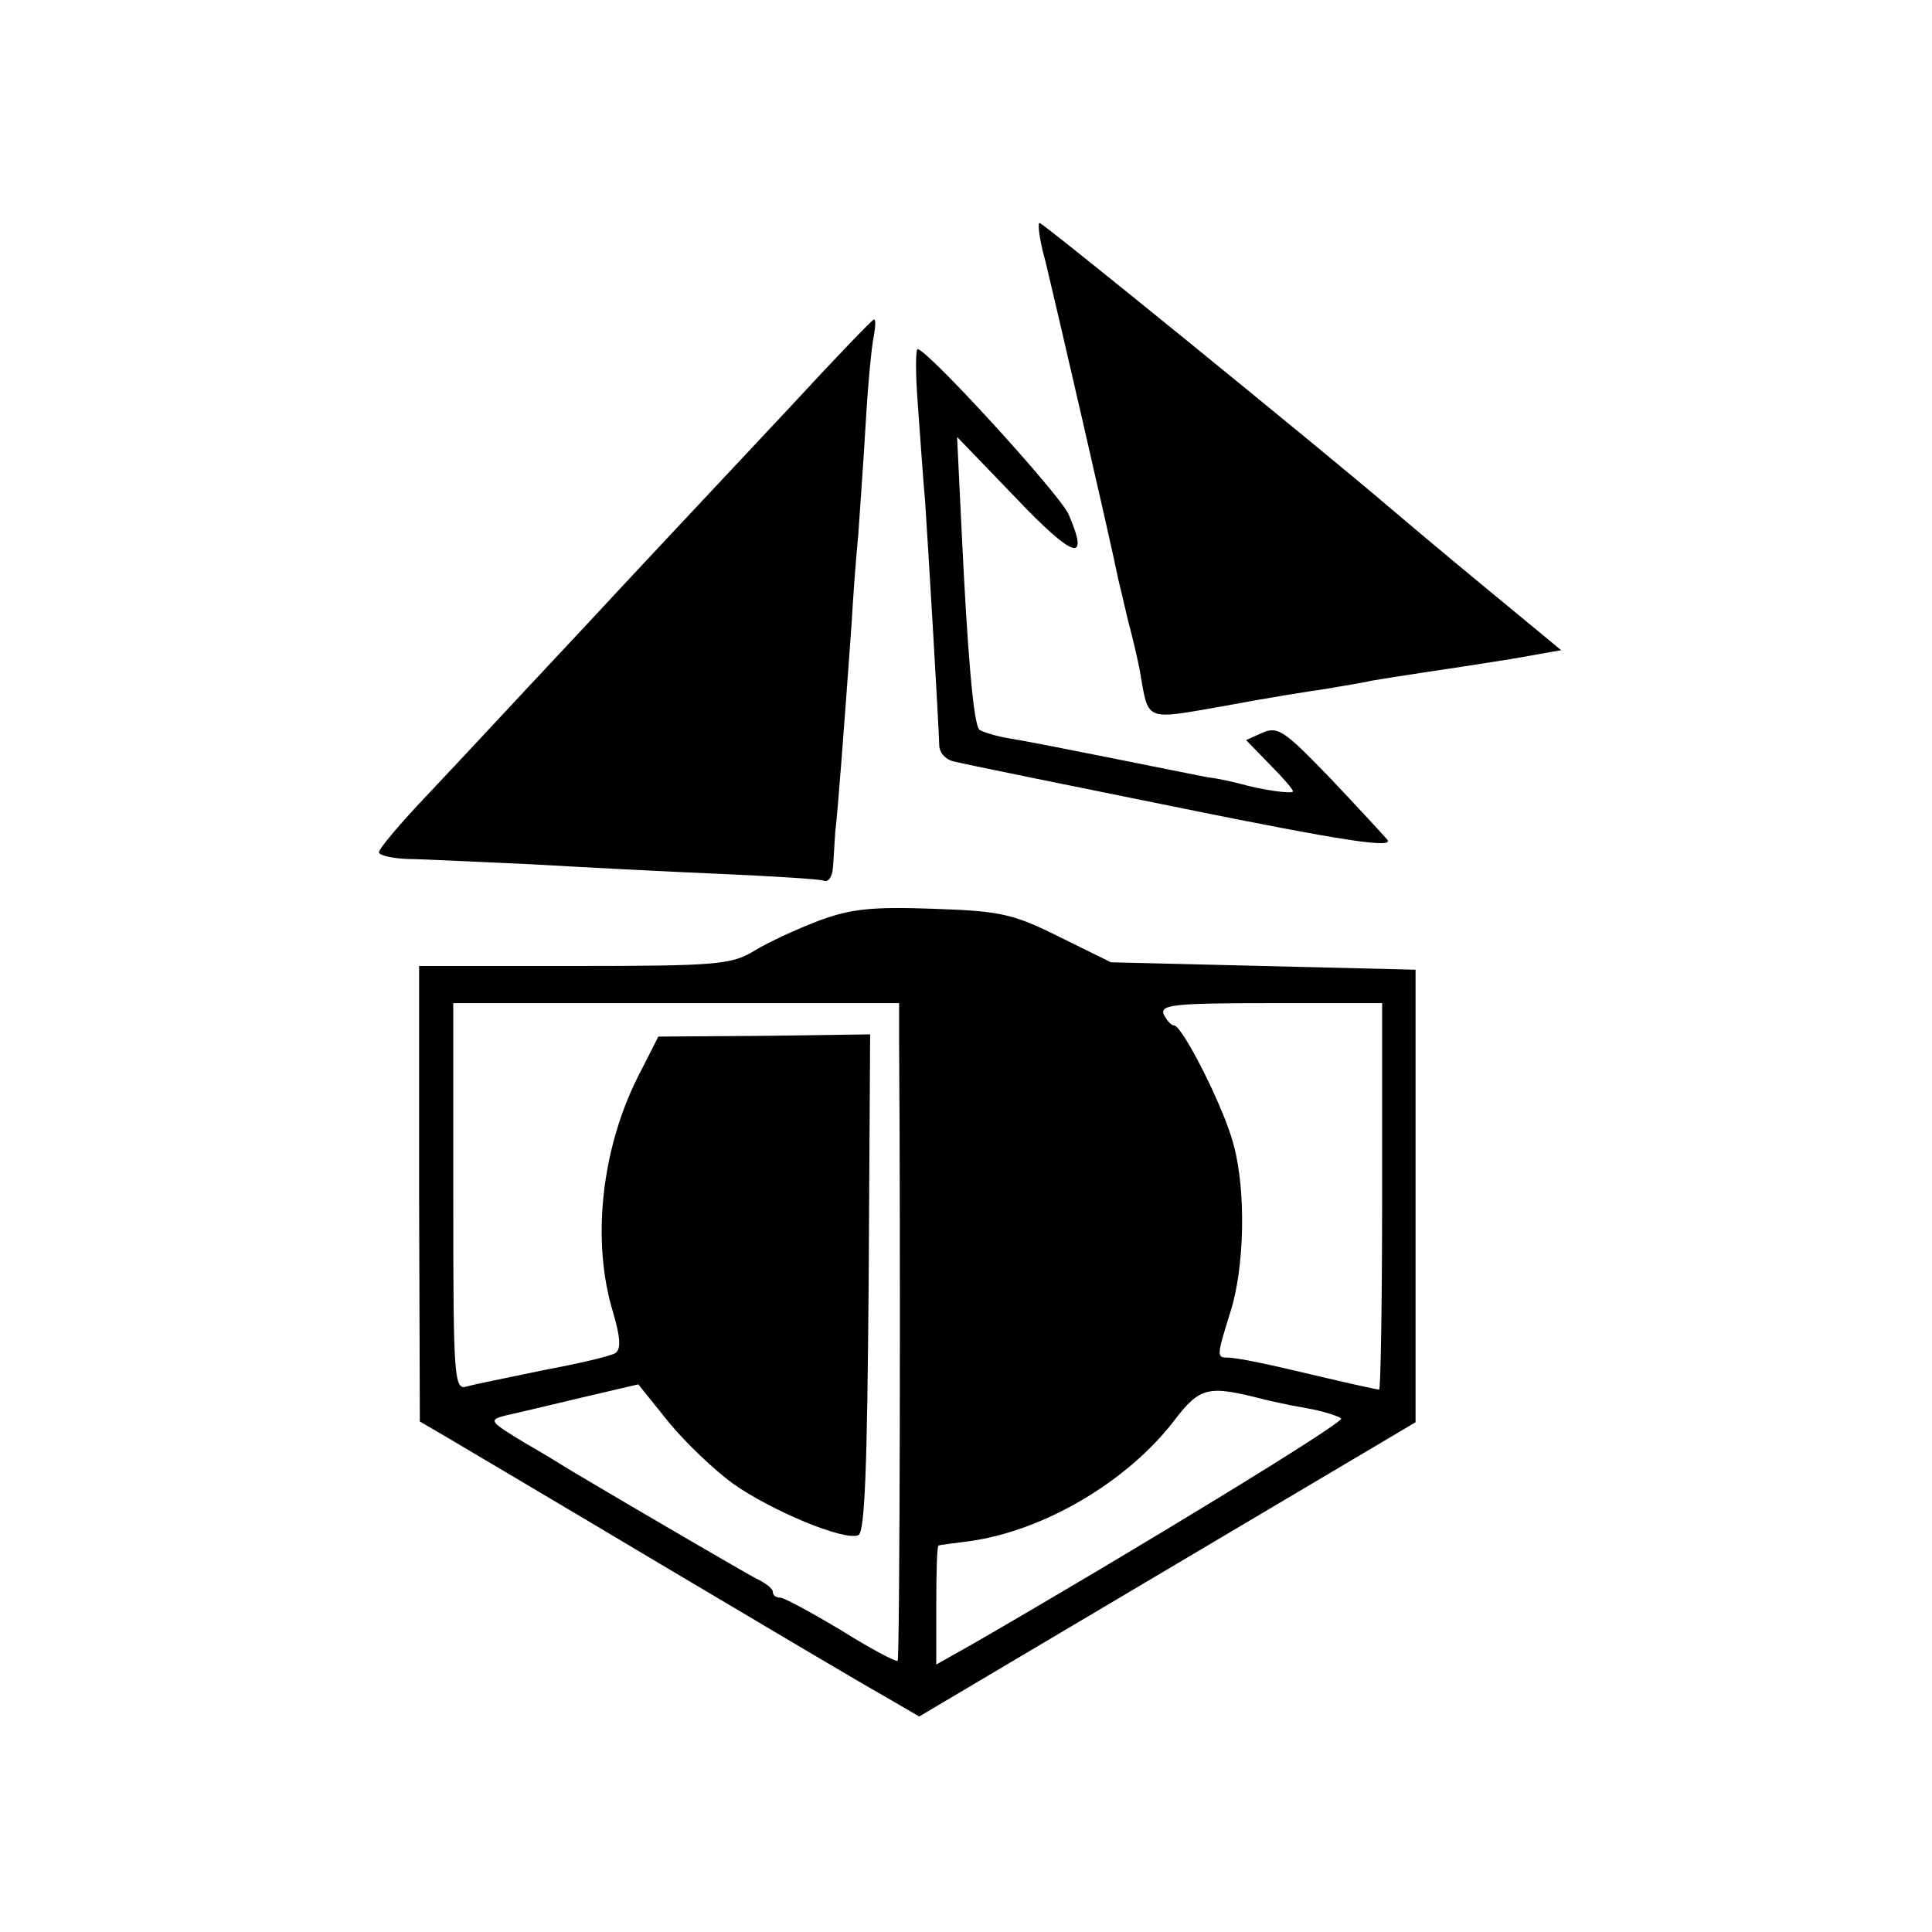
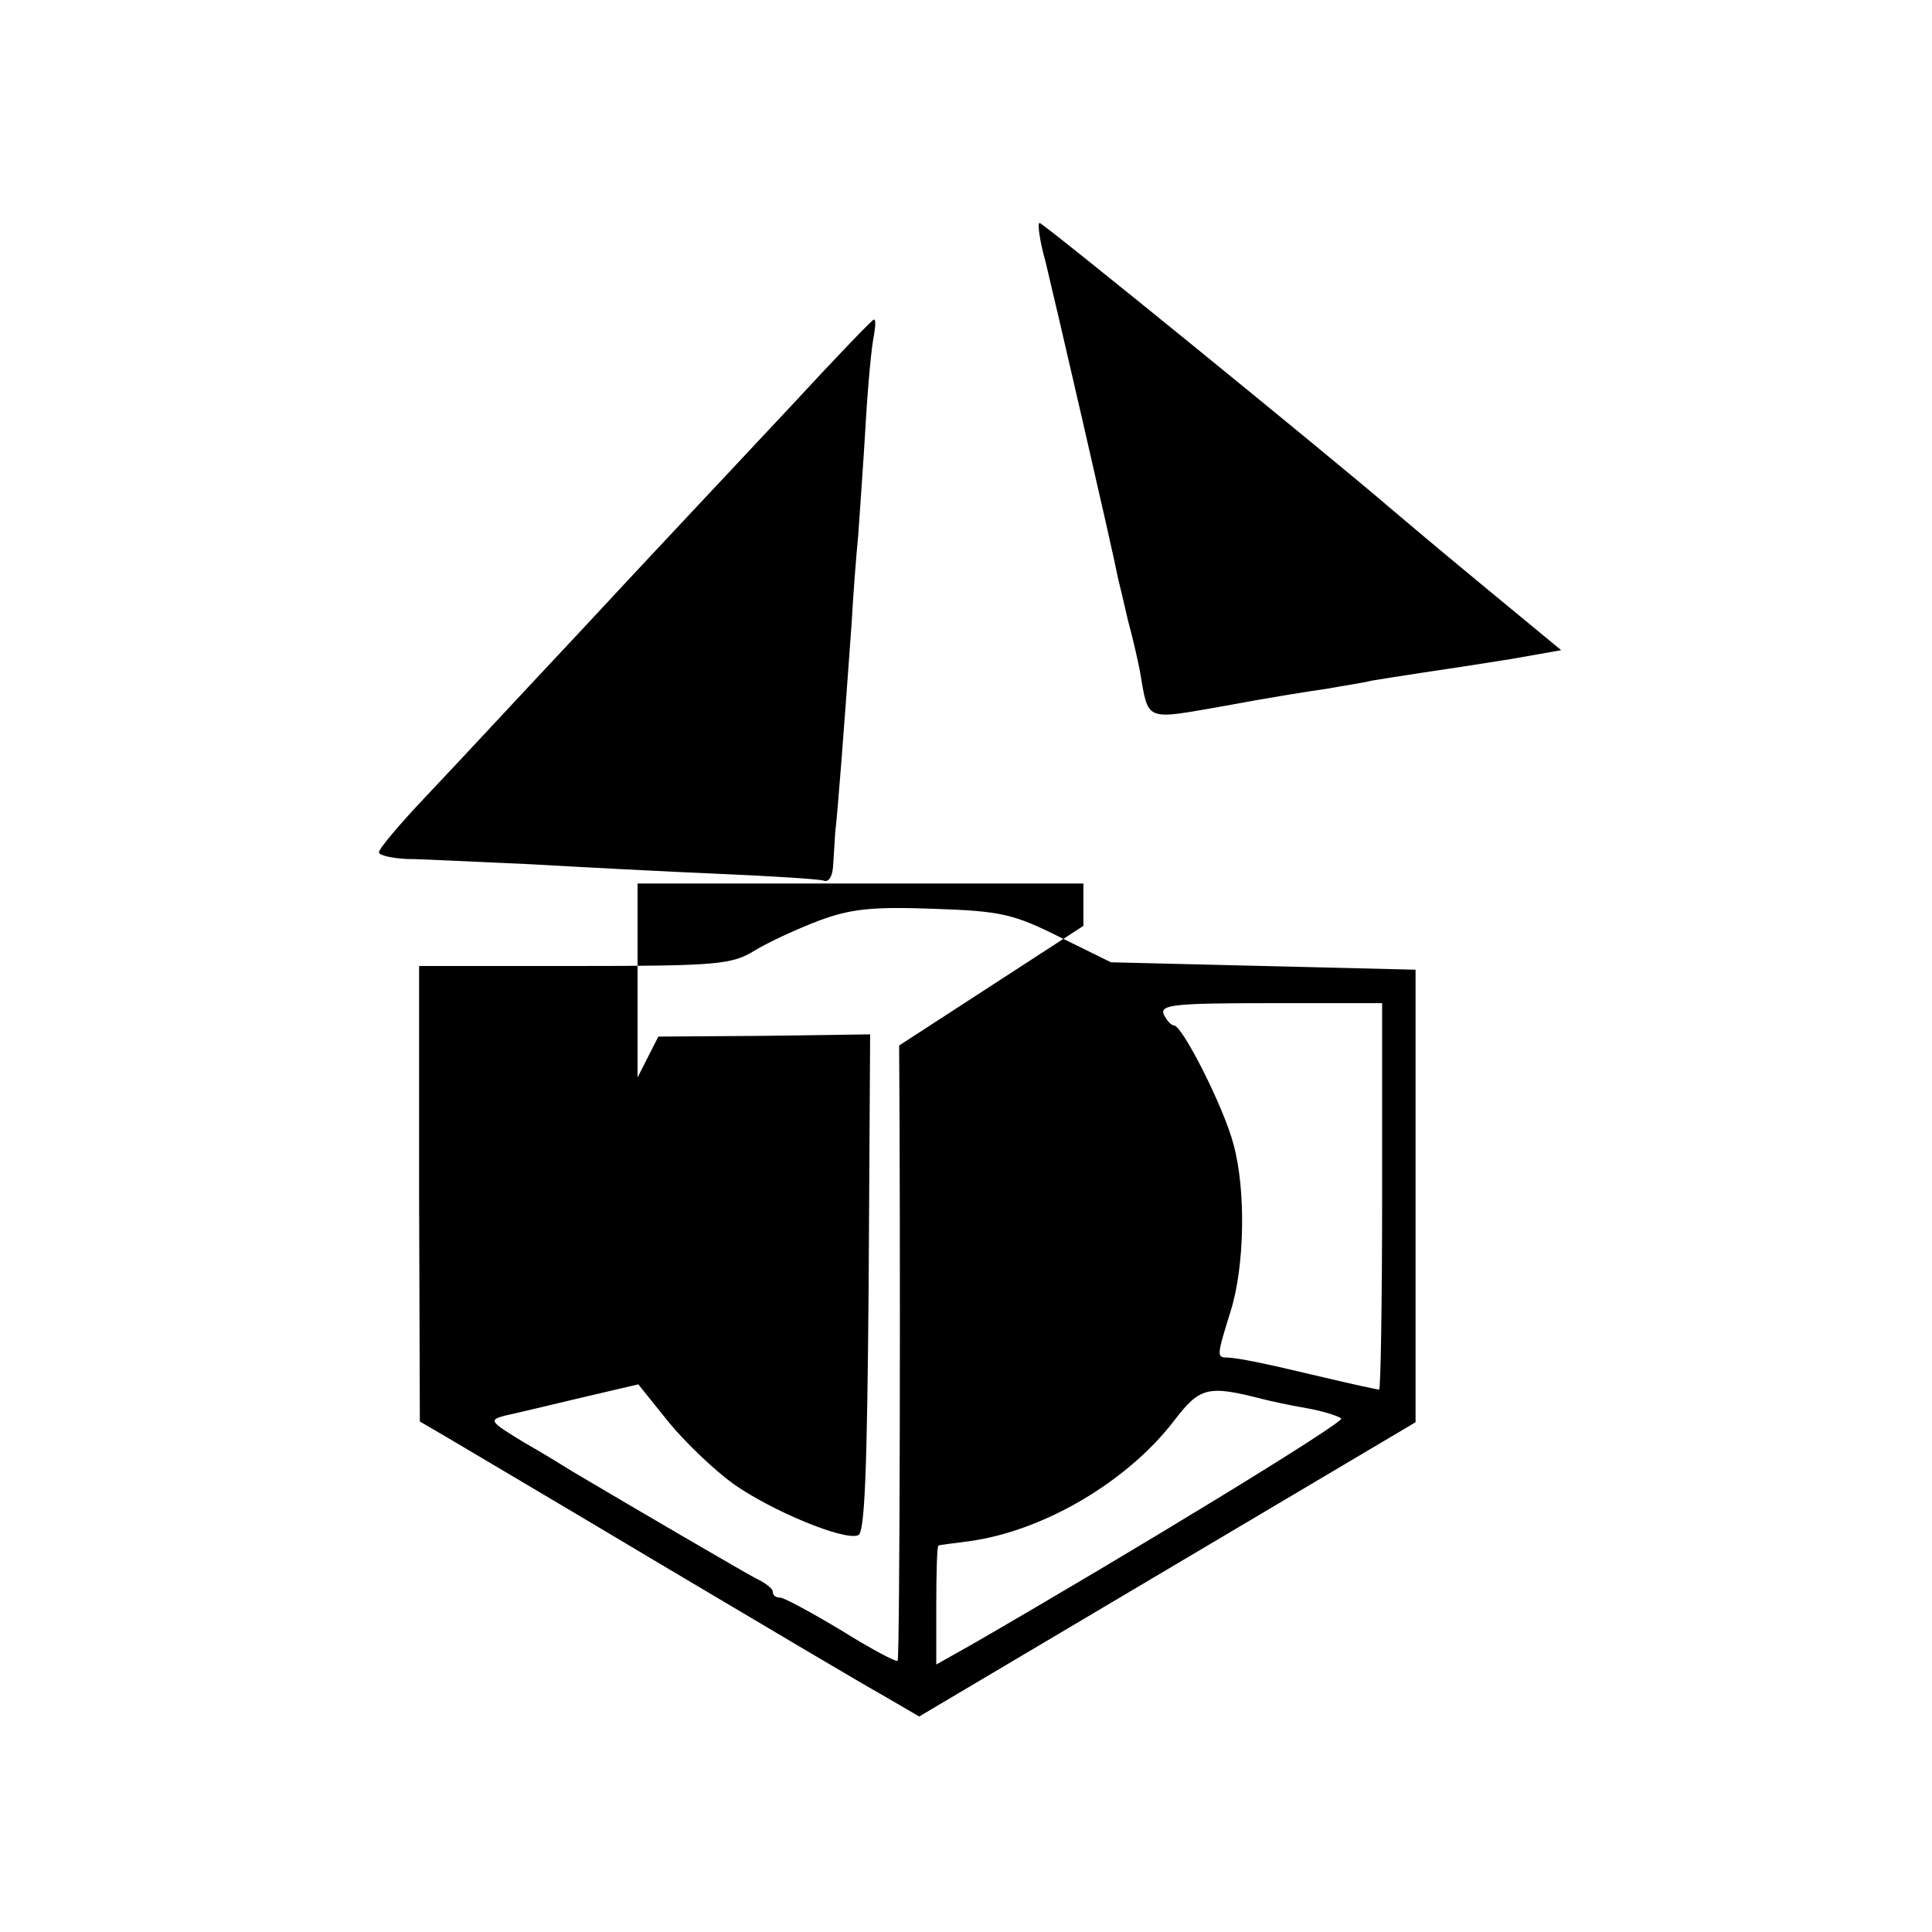
<svg xmlns="http://www.w3.org/2000/svg" version="1.0" width="260pt" height="260pt" viewBox="0 0 260 260" preserveAspectRatio="xMidYMid meet">
  <g transform="translate(0,260) scale(0.1,-0.1)" fill="#000000" stroke="none">
    <path d="M1407 2248 c11 -45 89 -382 98 -428 2 -8 8 -33 13 -55 6 -22 13 -52 16 -68 12 -69 5 -66 114 -47 53 10 115 20 137 23 22 4 49 8 61 11 12 2 43 7 70 11 27 4 80 12 117 18 l68 12 -103 85 c-57 47 -114 95 -128 107 -73 63 -466 383 -471 383 -3 0 0 -24 8 -52z" />
    <path d="M1064 2053 c-60 -64 -120 -128 -134 -143 -14 -15 -77 -82 -140 -150 -134 -143 -135 -145 -217 -232 -35 -37 -63 -70 -63 -75 0 -4 17 -8 38 -9 20 0 94 -4 165 -7 70 -4 184 -10 255 -13 70 -3 133 -7 140 -9 7 -3 12 5 13 18 1 12 2 33 3 47 3 23 11 127 22 280 2 36 6 90 9 120 2 30 7 98 10 150 3 52 8 105 11 118 2 12 3 22 0 22 -2 0 -53 -53 -112 -117z" />
-     <path d="M1235 2058 c3 -40 7 -100 10 -133 4 -60 18 -294 19 -328 0 -10 9 -20 21 -22 11 -3 149 -31 307 -63 217 -44 284 -54 275 -42 -7 8 -42 46 -78 84 -60 62 -69 69 -90 60 l-22 -10 31 -32 c18 -18 32 -34 32 -37 0 -4 -42 2 -70 10 -8 2 -28 7 -45 9 -16 3 -75 15 -130 26 -55 11 -116 23 -135 26 -19 3 -38 9 -42 12 -8 8 -16 102 -24 270 l-6 124 79 -82 c78 -82 100 -89 71 -22 -12 27 -190 222 -203 222 -3 0 -3 -33 0 -72z" />
-     <path d="M1102 1361 c-29 -11 -68 -29 -86 -40 -31 -19 -49 -21 -243 -21 l-209 0 0 -307 1 -306 36 -21 c20 -12 149 -88 288 -171 138 -82 273 -162 300 -177 l48 -28 334 198 334 198 0 305 0 304 -205 5 -205 5 -69 34 c-62 31 -79 35 -170 38 -82 3 -111 0 -154 -16z m108 -168 c2 -268 1 -826 -2 -828 -2 -2 -36 16 -76 41 -40 24 -77 44 -82 44 -6 0 -10 3 -10 8 0 4 -10 12 -23 18 -17 9 -156 90 -247 144 -8 5 -37 23 -65 39 -46 28 -48 30 -25 36 14 3 60 14 102 24 l77 18 41 -51 c23 -28 62 -65 87 -83 51 -36 149 -77 168 -69 9 3 12 92 14 339 l2 335 -143 -2 -142 -1 -28 -55 c-49 -98 -62 -221 -33 -316 10 -34 11 -50 3 -55 -6 -4 -49 -14 -97 -23 -47 -10 -94 -19 -103 -22 -17 -5 -18 12 -18 255 l0 261 300 0 300 0 0 -57z m650 -203 c0 -143 -2 -260 -4 -260 -3 0 -35 7 -73 16 -88 21 -115 26 -130 27 -16 0 -16 1 3 62 19 60 21 163 4 225 -13 50 -69 160 -80 160 -4 0 -10 7 -14 15 -5 13 15 15 144 15 l150 0 0 -260z m-160 -273 c8 -2 34 -8 58 -12 23 -4 44 -11 47 -14 3 -6 -277 -177 -497 -304 l-48 -27 0 80 c0 44 1 80 3 80 1 1 20 3 42 6 100 14 212 80 275 162 35 46 46 48 120 29z" />
+     <path d="M1102 1361 c-29 -11 -68 -29 -86 -40 -31 -19 -49 -21 -243 -21 l-209 0 0 -307 1 -306 36 -21 c20 -12 149 -88 288 -171 138 -82 273 -162 300 -177 l48 -28 334 198 334 198 0 305 0 304 -205 5 -205 5 -69 34 c-62 31 -79 35 -170 38 -82 3 -111 0 -154 -16z m108 -168 c2 -268 1 -826 -2 -828 -2 -2 -36 16 -76 41 -40 24 -77 44 -82 44 -6 0 -10 3 -10 8 0 4 -10 12 -23 18 -17 9 -156 90 -247 144 -8 5 -37 23 -65 39 -46 28 -48 30 -25 36 14 3 60 14 102 24 l77 18 41 -51 c23 -28 62 -65 87 -83 51 -36 149 -77 168 -69 9 3 12 92 14 339 l2 335 -143 -2 -142 -1 -28 -55 l0 261 300 0 300 0 0 -57z m650 -203 c0 -143 -2 -260 -4 -260 -3 0 -35 7 -73 16 -88 21 -115 26 -130 27 -16 0 -16 1 3 62 19 60 21 163 4 225 -13 50 -69 160 -80 160 -4 0 -10 7 -14 15 -5 13 15 15 144 15 l150 0 0 -260z m-160 -273 c8 -2 34 -8 58 -12 23 -4 44 -11 47 -14 3 -6 -277 -177 -497 -304 l-48 -27 0 80 c0 44 1 80 3 80 1 1 20 3 42 6 100 14 212 80 275 162 35 46 46 48 120 29z" />
  </g>
</svg>